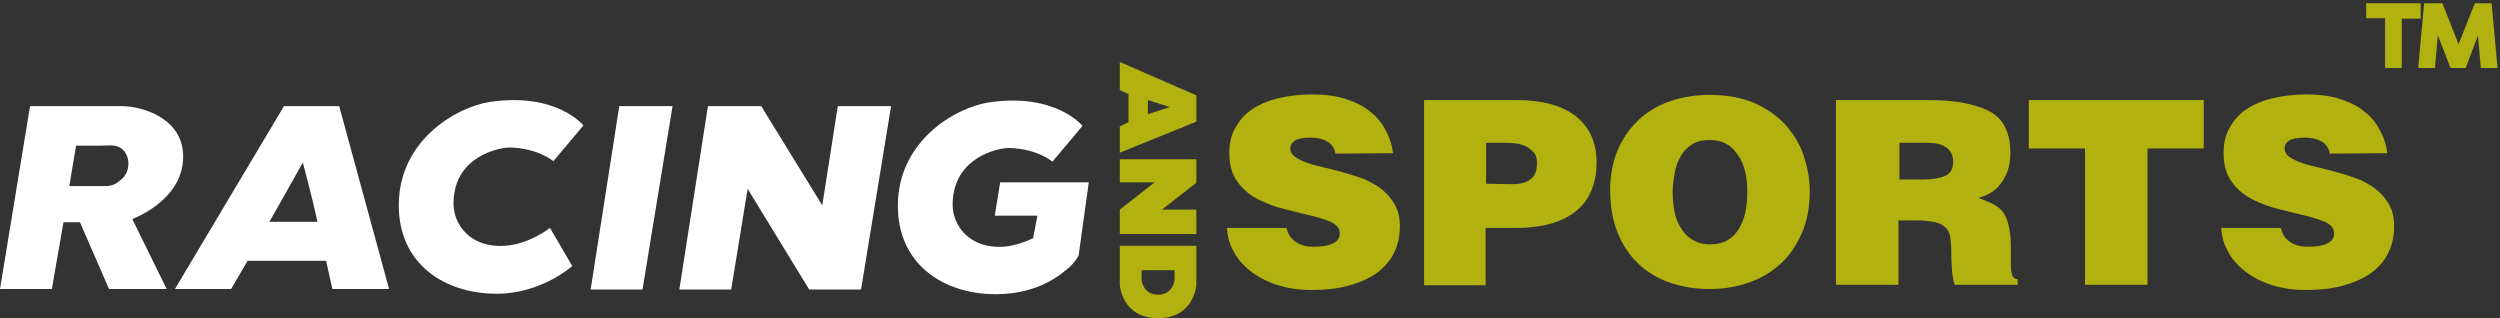
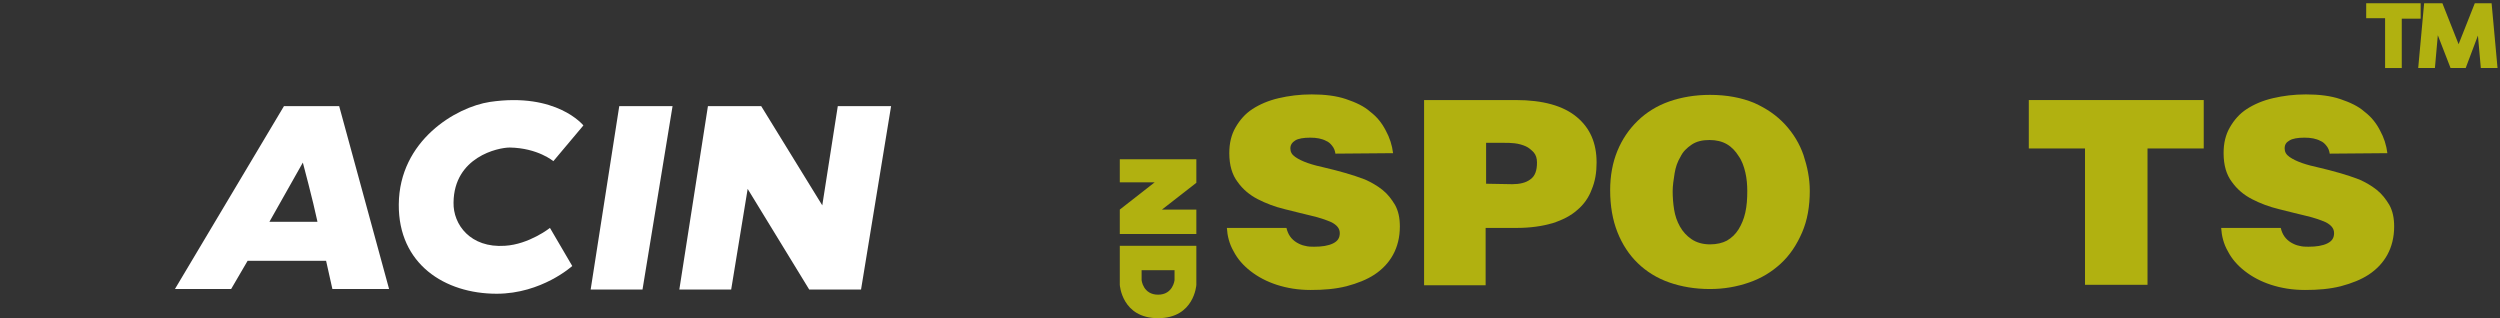
<svg xmlns="http://www.w3.org/2000/svg" width="385" height="49" viewBox="0 0 385 49" fill="none">
  <rect x="0" y="0" width="385" height="49" fill="#333333" stroke="none" />
  <path d="M205.654 23.661C205.579 23.154 205.43 22.792 205.132 22.43C204.908 22.14 204.609 21.851 204.236 21.706C203.565 21.344 202.744 21.199 201.774 21.199C200.729 21.199 199.908 21.344 199.46 21.634C199.013 21.923 198.714 22.285 198.714 22.864C198.714 23.371 198.938 23.805 199.46 24.167C199.983 24.529 200.58 24.819 201.401 25.109C202.221 25.398 203.117 25.615 204.087 25.833C205.057 26.05 206.102 26.339 207.146 26.629C208.191 26.919 209.236 27.28 210.206 27.642C211.176 28.077 212.071 28.584 212.892 29.235C213.713 29.887 214.31 30.683 214.832 31.552C215.355 32.493 215.578 33.579 215.578 34.882C215.578 36.547 215.205 37.995 214.534 39.226C213.862 40.457 212.892 41.471 211.698 42.267C210.504 43.063 209.012 43.642 207.37 44.077C205.654 44.511 203.863 44.656 201.848 44.656C199.908 44.656 198.192 44.366 196.625 43.86C195.058 43.353 193.715 42.629 192.595 41.76C191.476 40.891 190.581 39.878 189.984 38.719C189.312 37.561 189.014 36.33 188.939 35.099H198.117C198.341 36.113 198.863 36.837 199.684 37.344C200.057 37.561 200.505 37.778 200.953 37.851C201.475 37.995 201.923 37.995 202.371 37.995C203.565 37.995 204.535 37.851 205.281 37.489C206.027 37.127 206.325 36.62 206.325 35.896C206.325 35.172 205.878 34.665 205.057 34.231C204.236 33.869 203.191 33.507 201.923 33.217C200.654 32.928 199.311 32.566 197.819 32.204C196.326 31.842 194.983 31.335 193.715 30.683C192.446 30.032 191.401 29.163 190.581 28.005C189.76 26.919 189.312 25.471 189.312 23.588C189.312 22.068 189.61 20.765 190.282 19.606C190.954 18.448 191.774 17.507 192.894 16.783C194.013 16.059 195.356 15.48 196.923 15.118C198.49 14.756 200.132 14.539 201.998 14.539C204.012 14.539 205.803 14.756 207.296 15.262C208.788 15.769 210.057 16.349 211.027 17.217C212.071 18.014 212.817 18.955 213.414 20.113C214.011 21.199 214.384 22.358 214.534 23.588L205.654 23.661Z" fill="#B1B110" />
  <path d="M219.31 43.859V15.407H233.413C237.592 15.407 240.726 16.276 242.815 18.013C244.905 19.751 245.875 22.068 245.875 25.036C245.875 26.556 245.651 27.932 245.129 29.163C244.681 30.393 243.935 31.479 242.89 32.348C241.92 33.217 240.651 33.869 239.084 34.375C237.592 34.81 235.726 35.099 233.637 35.099H228.787V43.932H219.31V43.859ZM232.891 28.366C234.01 28.366 234.98 28.149 235.652 27.642C236.398 27.136 236.696 26.267 236.696 25.036C236.696 24.384 236.547 23.878 236.174 23.443C235.801 23.081 235.428 22.719 234.906 22.502C234.383 22.285 233.861 22.14 233.264 22.068C232.667 21.995 232.145 21.995 231.622 21.995H228.861V28.294L232.891 28.366Z" fill="#B1B110" />
  <path d="M263.336 14.611C265.947 14.611 268.186 15.045 270.126 15.841C272.066 16.71 273.633 17.796 274.902 19.172C276.17 20.547 277.14 22.14 277.737 23.878C278.334 25.688 278.707 27.497 278.707 29.38C278.707 31.769 278.334 33.941 277.513 35.823C276.693 37.706 275.648 39.298 274.23 40.602C272.812 41.905 271.245 42.846 269.38 43.497C267.514 44.149 265.5 44.511 263.336 44.511C261.022 44.511 258.933 44.149 257.067 43.497C255.202 42.846 253.56 41.832 252.217 40.529C250.874 39.226 249.829 37.633 249.083 35.751C248.337 33.868 247.964 31.697 247.964 29.307C247.964 27.063 248.337 25.036 249.083 23.226C249.829 21.416 250.874 19.896 252.217 18.593C253.56 17.289 255.202 16.276 257.067 15.624C258.933 14.973 261.022 14.611 263.336 14.611ZM263.261 21.561C262.142 21.561 261.246 21.778 260.5 22.285C259.754 22.792 259.157 23.371 258.784 24.167C258.336 24.891 258.038 25.76 257.888 26.701C257.739 27.642 257.59 28.583 257.59 29.452C257.59 30.393 257.664 31.334 257.814 32.276C257.963 33.217 258.261 34.086 258.709 34.882C259.157 35.678 259.754 36.33 260.5 36.837C261.246 37.343 262.216 37.633 263.336 37.633C264.38 37.633 265.276 37.416 265.947 37.054C266.694 36.62 267.29 36.04 267.738 35.316C268.186 34.592 268.559 33.724 268.783 32.71C269.007 31.697 269.081 30.61 269.081 29.452C269.081 28.511 269.007 27.497 268.783 26.556C268.559 25.615 268.261 24.746 267.738 24.022C267.29 23.298 266.694 22.647 265.947 22.212C265.201 21.778 264.306 21.561 263.261 21.561Z" fill="#B1B110" />
-   <path d="M292.363 33.941V43.859H282.737V15.407H296.616C299.079 15.407 301.094 15.552 302.735 15.914C304.377 16.276 305.72 16.71 306.765 17.362C307.809 18.013 308.481 18.882 308.929 19.896C309.376 20.909 309.6 22.14 309.6 23.516C309.6 25.181 309.227 26.629 308.406 27.86C307.585 29.163 306.392 30.032 304.675 30.466C305.422 30.756 306.093 31.045 306.765 31.335C307.362 31.624 307.884 31.986 308.332 32.493C308.779 33 309.078 33.724 309.302 34.593C309.526 35.461 309.675 36.62 309.675 37.995C309.675 38.936 309.675 39.66 309.675 40.312C309.675 40.964 309.675 41.47 309.749 41.832C309.824 42.194 309.899 42.484 310.048 42.701C310.197 42.846 310.421 42.991 310.72 42.991V43.859H301.019C300.87 43.57 300.795 42.918 300.646 42.05C300.571 41.181 300.497 40.095 300.497 38.864C300.497 37.923 300.422 37.199 300.347 36.547C300.273 35.896 299.974 35.389 299.601 35.027C299.228 34.665 298.706 34.375 298.034 34.231C297.362 34.086 296.467 33.941 295.348 33.941H292.363ZM292.363 27.642H296.169C297.661 27.642 298.78 27.425 299.601 27.063C300.347 26.701 300.795 25.977 300.795 24.964C300.795 23.95 300.422 23.226 299.75 22.719C299.004 22.212 298.109 21.995 296.989 21.995H292.512V27.642H292.363Z" fill="#B1B110" />
  <path d="M312.511 15.407H339.374V22.864H330.718V43.859H321.092V22.864H312.436V15.407H312.511Z" fill="#B1B110" />
  <path d="M358.775 23.661C358.701 23.154 358.552 22.792 358.253 22.43C358.029 22.14 357.731 21.851 357.358 21.706C356.686 21.344 355.865 21.199 354.895 21.199C353.851 21.199 353.03 21.344 352.582 21.634C352.06 21.923 351.836 22.285 351.836 22.864C351.836 23.371 352.06 23.805 352.582 24.167C353.104 24.529 353.701 24.819 354.522 25.109C355.343 25.398 356.238 25.615 357.208 25.833C358.179 26.05 359.223 26.339 360.268 26.629C361.313 26.919 362.357 27.28 363.327 27.642C364.297 28.077 365.193 28.584 366.014 29.235C366.834 29.887 367.431 30.683 367.954 31.552C368.476 32.493 368.7 33.579 368.7 34.882C368.7 36.547 368.327 37.995 367.655 39.226C366.984 40.457 366.014 41.471 364.82 42.267C363.626 43.063 362.133 43.642 360.492 44.077C358.775 44.511 356.985 44.656 354.97 44.656C353.03 44.656 351.313 44.366 349.746 43.86C348.179 43.353 346.836 42.629 345.717 41.76C344.598 40.891 343.702 39.878 343.105 38.719C342.434 37.561 342.135 36.33 342.06 35.099H351.239C351.463 36.113 351.985 36.837 352.806 37.344C353.179 37.561 353.627 37.778 354.074 37.851C354.597 37.995 355.044 37.995 355.492 37.995C356.686 37.995 357.656 37.851 358.402 37.489C359.149 37.127 359.447 36.62 359.447 35.896C359.447 35.172 358.999 34.665 358.178 34.231C357.358 33.869 356.313 33.507 355.044 33.217C353.776 32.928 352.433 32.566 350.94 32.204C349.448 31.842 348.105 31.335 346.836 30.683C345.568 30.032 344.523 29.163 343.702 28.005C342.881 26.919 342.434 25.471 342.434 23.588C342.434 22.068 342.732 20.765 343.404 19.606C344.075 18.448 344.896 17.507 346.015 16.783C347.135 16.059 348.478 15.48 350.045 15.118C351.612 14.756 353.254 14.539 355.119 14.539C357.134 14.539 358.925 14.756 360.417 15.262C361.91 15.769 363.178 16.349 364.148 17.217C365.193 18.014 365.939 18.955 366.536 20.113C367.133 21.199 367.506 22.358 367.655 23.588L358.775 23.661Z" fill="#B1B110" />
  <path d="M172.448 24.53V28.077H177.821L172.448 32.276V36.041H184.238V32.276H178.94L184.238 28.15V24.53H172.448Z" fill="#B1B110" />
  <path d="M172.448 37.851V43.86C172.448 43.86 172.747 49 178.343 49C183.94 49 184.238 43.86 184.238 43.86V37.851C184.238 37.851 172.448 37.851 172.448 37.851ZM180.88 43.136C180.88 43.136 180.656 45.38 178.343 45.38C176.03 45.38 175.806 43.136 175.806 43.136V41.615H180.88V43.136Z" fill="#B1B110" />
-   <path d="M172.448 9.543V13.887L173.791 14.466V18.81L172.448 19.462V23.516L184.238 18.738V14.683L172.448 9.543ZM176.776 17.579V15.407L180.134 16.493L176.776 17.579Z" fill="#B1B110" />
-   <path d="M28.206 24.312C28.356 18.158 21.789 16.348 18.804 16.348C15.819 16.348 4.626 16.348 4.626 16.348L0 44.511H7.984L9.775 34.23H12.312L16.79 44.511H25.669L20.371 33.724C20.371 33.724 28.057 30.973 28.206 24.312ZM18.581 27.715C17.834 28.366 17.237 28.656 16.267 28.656C15.521 28.656 14.85 28.656 14.103 28.656C13.879 28.656 10.671 28.656 10.671 28.656L11.715 22.43C11.715 22.43 14.327 22.43 15.596 22.43C16.566 22.43 17.685 22.212 18.581 22.792C19.401 23.298 19.774 24.312 19.774 25.181C19.774 26.267 19.327 27.136 18.581 27.715Z" fill="white" />
  <path d="M43.727 16.348L26.938 44.511H35.594L38.131 40.167H50.219L51.189 44.511H59.92L52.234 16.348H43.727ZM41.489 34.158C41.489 34.158 45.444 27.136 46.638 25.036C46.638 25.036 48.205 30.9 48.876 34.086V34.158H41.489Z" fill="white" />
  <path d="M78.501 22.72C82.829 22.792 85.217 24.819 85.217 24.819L89.843 19.317C89.843 19.317 85.739 14.177 75.441 15.697C70.218 16.493 61.487 21.634 61.413 31.48C61.338 40.674 68.502 45.235 76.486 45.235C83.426 45.235 88.127 40.964 88.127 40.964L84.694 35.099C84.694 35.099 81.486 37.633 77.754 37.851C72.457 38.213 69.77 34.593 69.845 31.19C69.919 24.168 76.71 22.72 78.501 22.72Z" fill="white" />
  <path d="M90.962 44.583H98.947L103.573 16.348C103.573 16.348 95.216 16.348 95.365 16.348L90.962 44.583Z" fill="white" />
  <path d="M126.631 31.624L117.229 16.348C117.229 16.348 108.871 16.348 109.021 16.348L104.618 44.583H112.602L115.14 29.09L124.616 44.583H132.601L137.227 16.348C137.227 16.348 128.87 16.348 129.019 16.348L126.631 31.624Z" fill="white" />
-   <path d="M154.017 28.149L153.196 33.217H159.763L159.091 36.692C157.823 37.271 156.256 37.85 154.614 37.995C149.316 38.357 146.63 34.737 146.704 31.334C146.854 24.239 153.644 22.792 155.36 22.792C159.688 22.864 162.076 24.891 162.076 24.891L166.703 19.389C166.703 19.389 162.598 14.249 152.301 15.769C147.077 16.565 138.347 21.706 138.272 31.552C138.198 40.746 145.361 45.307 153.346 45.307C160.285 45.307 163.718 41.905 164.389 41.398C165.434 40.601 166.106 39.371 166.106 39.371L167.673 28.077H154.017V28.149Z" fill="white" />
  <path d="M372.281 1V2.376H369.371V9.977H367.804V2.303H364.894V1H372.281Z" fill="#B1B110" stroke="#B1B110" stroke-miterlimit="10" />
  <path d="M383.25 1L384.071 9.977H382.504L381.907 3.244L379.37 9.977H377.728L375.116 3.244L374.519 9.977H372.952L373.773 1H375.788L378.624 8.167L381.459 1H383.25Z" fill="#B1B110" stroke="#B1B110" stroke-miterlimit="10" />
</svg>